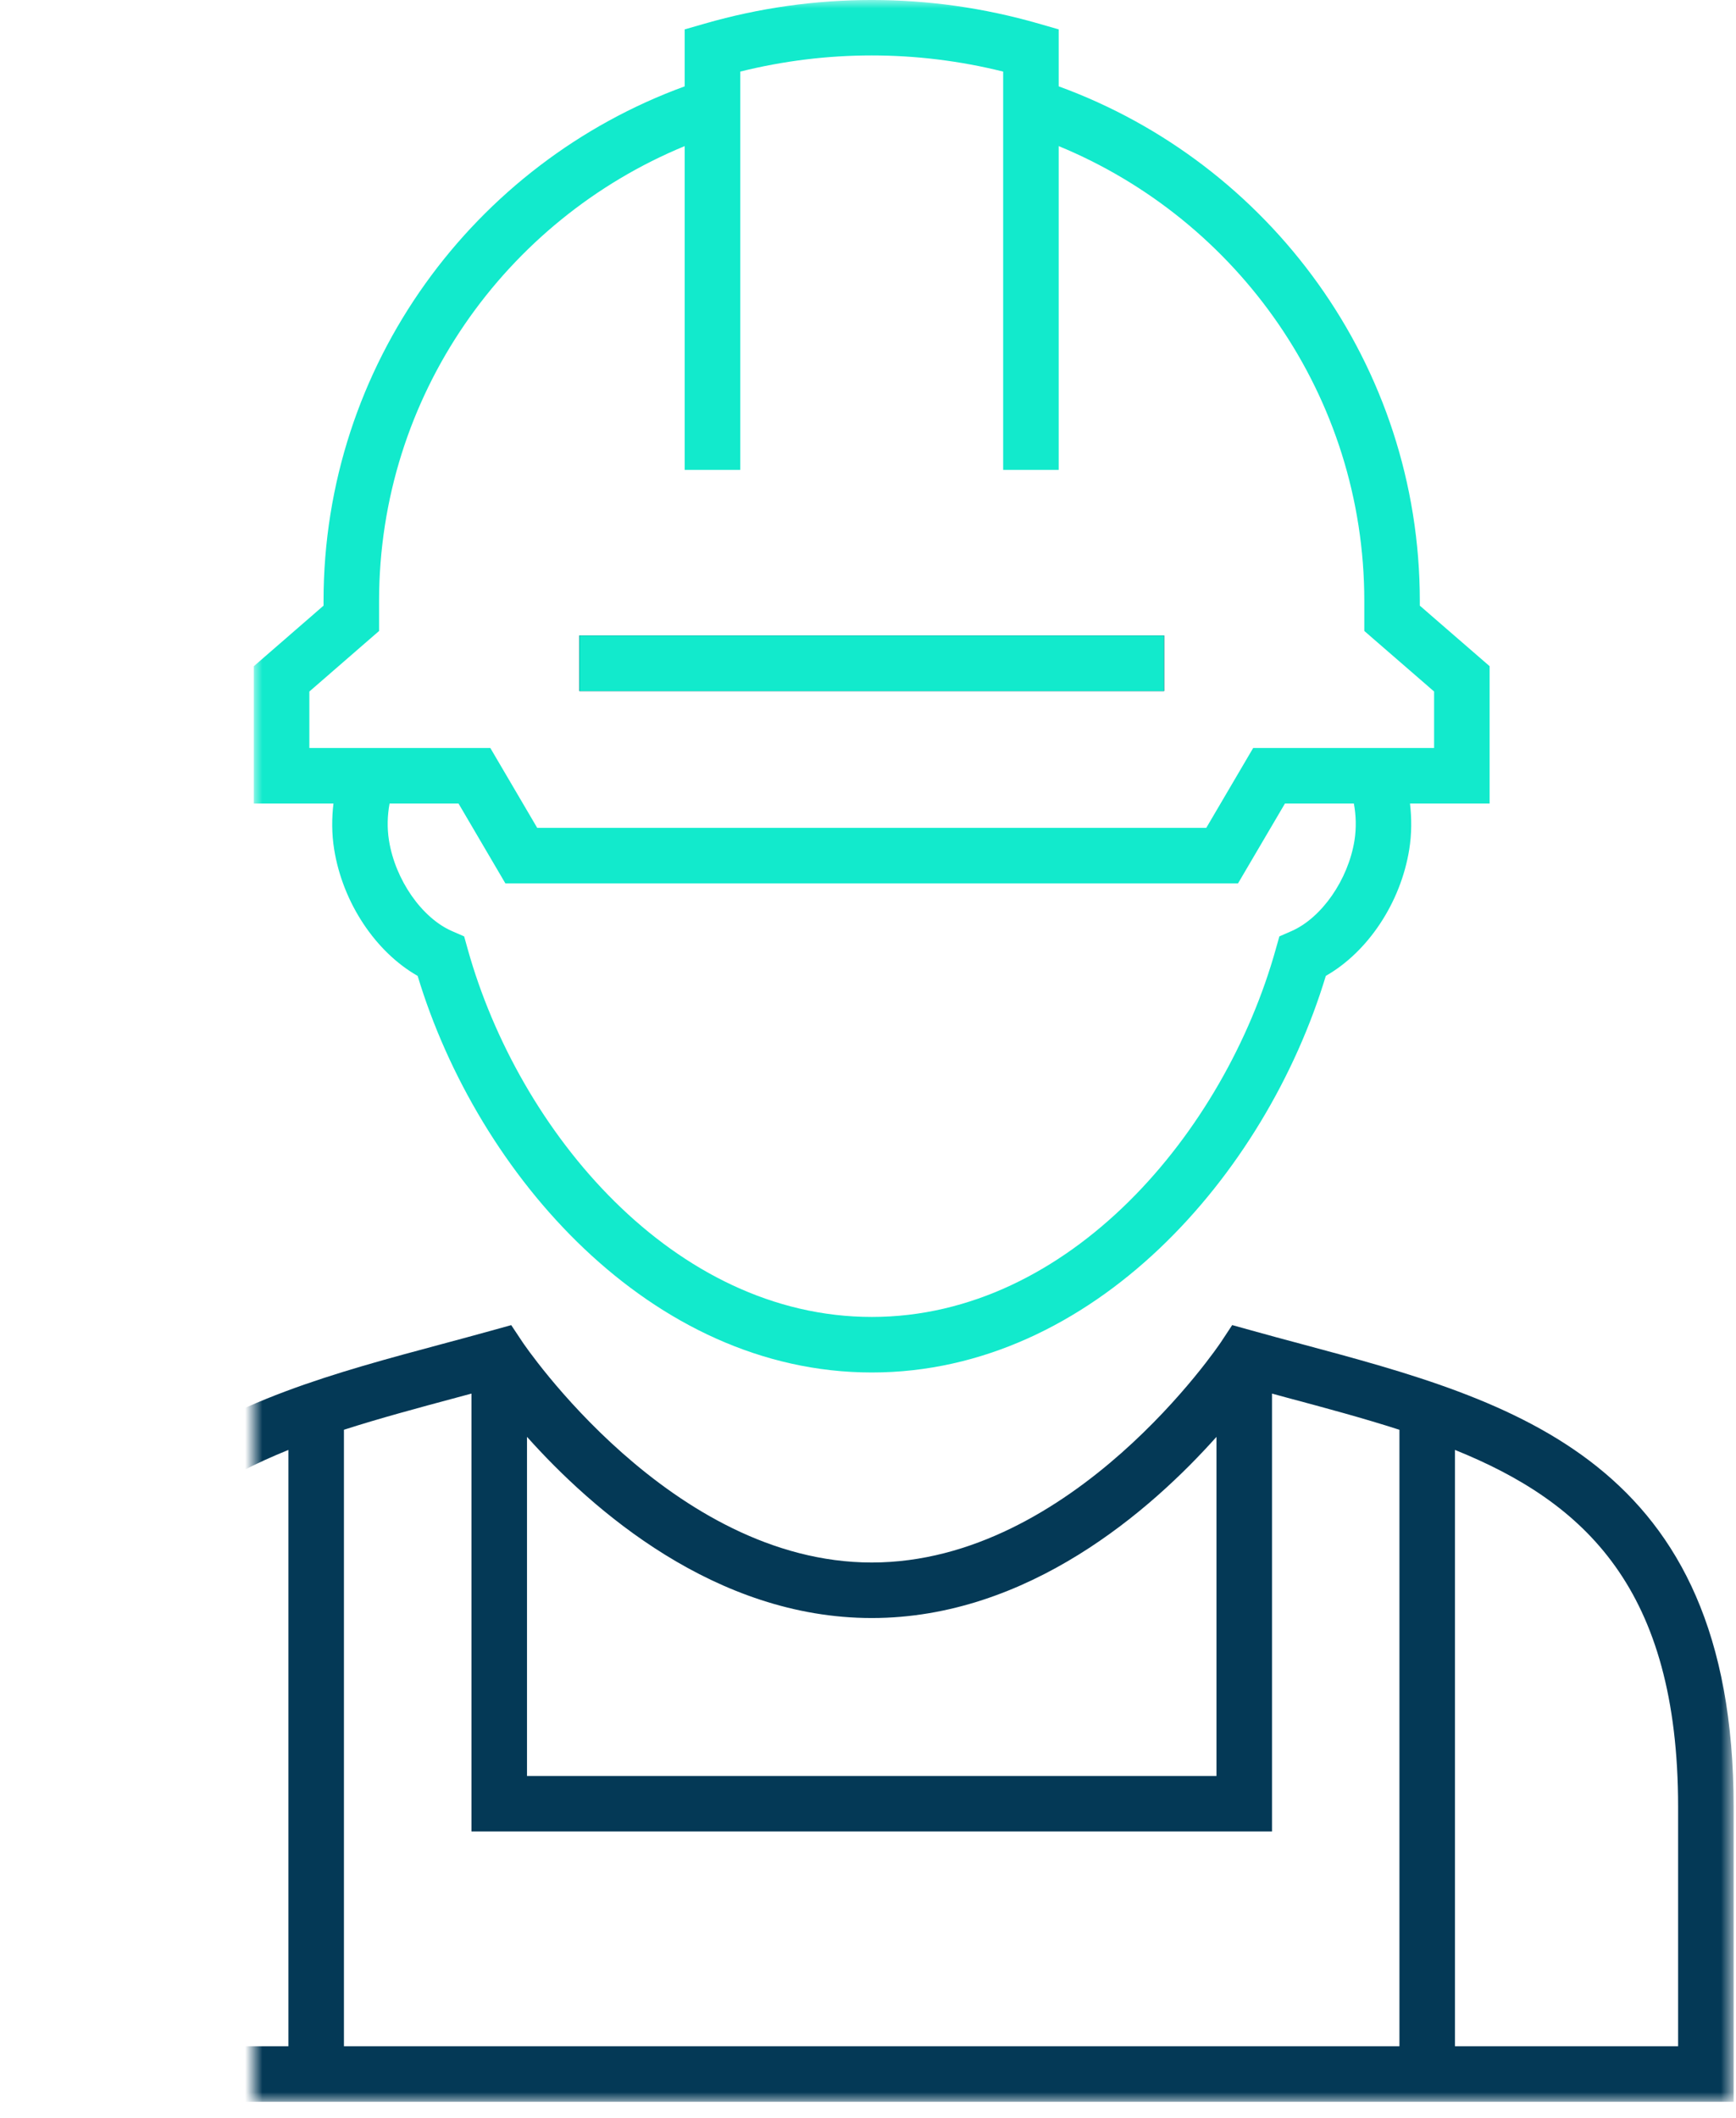
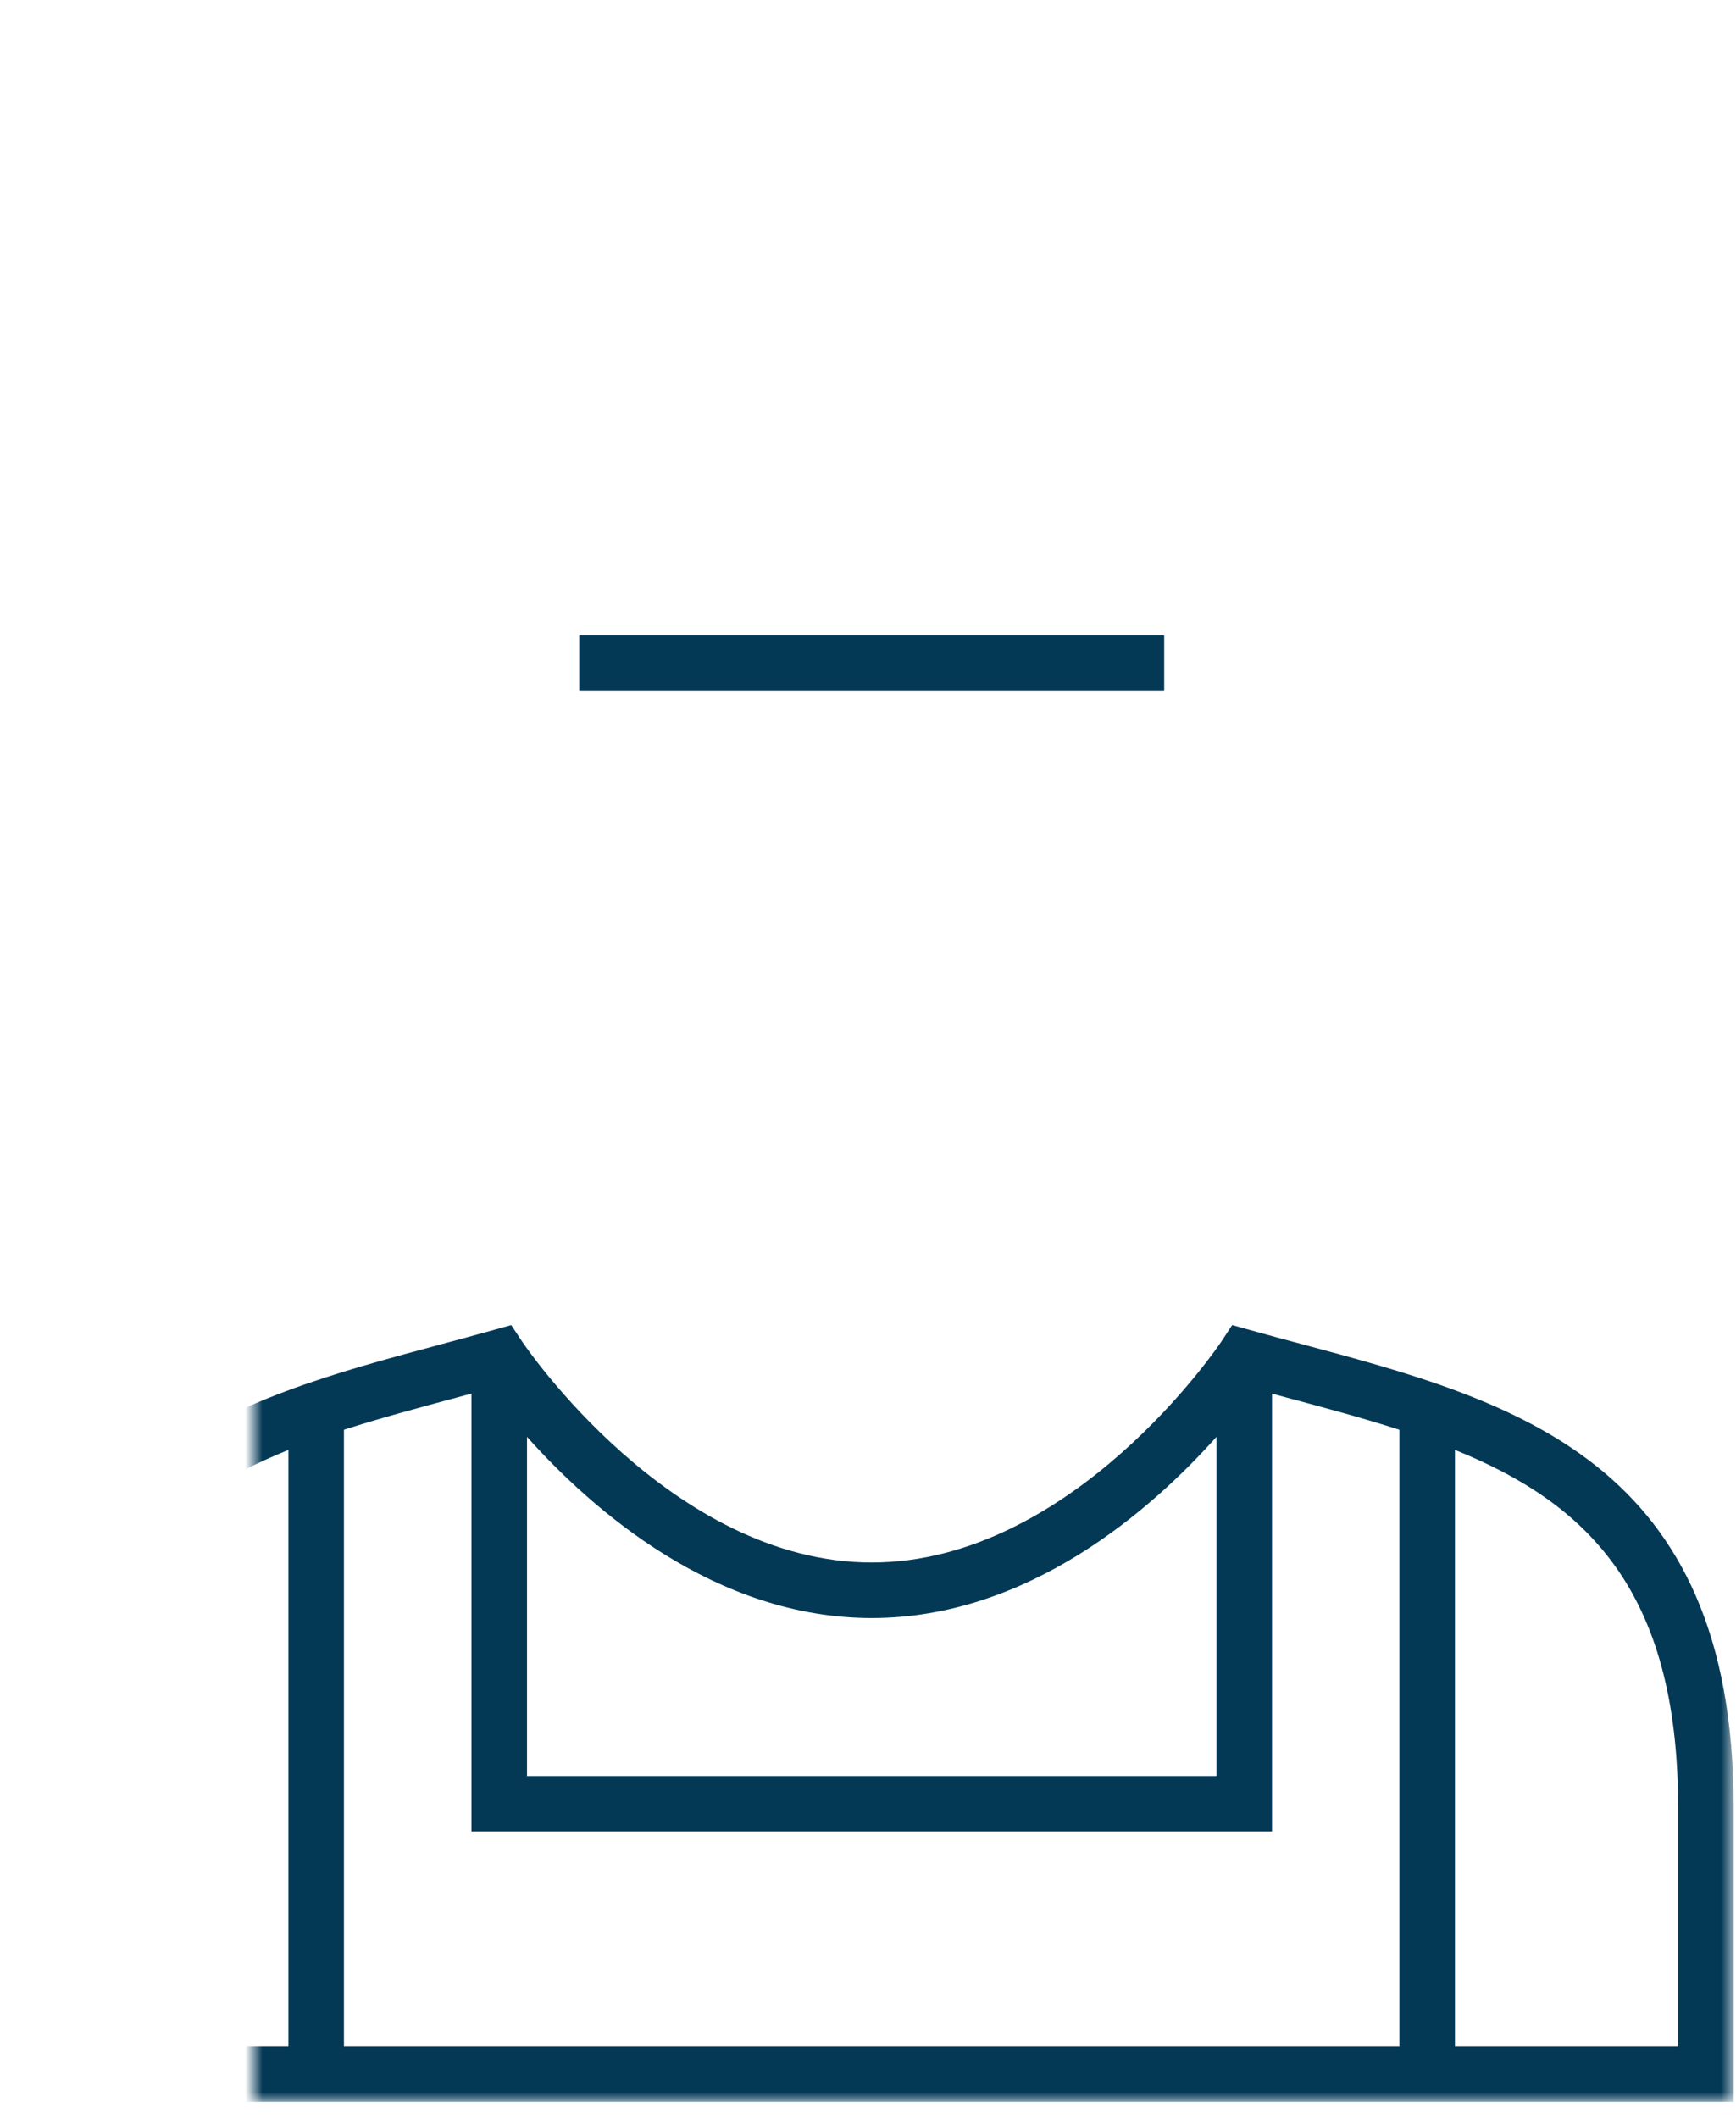
<svg xmlns="http://www.w3.org/2000/svg" xmlns:xlink="http://www.w3.org/1999/xlink" width="100px" height="122px" viewBox="0 0 100 122" version="1.1">
  <title>BuildingAndConstruction</title>
  <defs>
    <polygon id="path-1" points="0 0 71.187 0 71.187 79.057 0 79.057" />
    <polygon id="path-3" points="-14.059 121.066 85.242 121.066 85.242 0 -14.059 0" />
  </defs>
  <g id="Page-1" stroke="none" stroke-width="1" fill="none" fill-rule="evenodd">
    <g id="HOME" transform="translate(-349, -939)">
      <g id="OurOffer" transform="translate(96, 800)">
        <g id="BuildingAndConstruction" transform="translate(267.621, 139)">
          <g id="Group-12">
            <mask id="mask-2" fill="white">
              <use xlink:href="#path-1" />
            </mask>
            <g id="Clip-8" />
            <mask id="mask-4" fill="white">
              <use xlink:href="#path-3" />
            </mask>
            <g id="Clip-11" />
            <polygon id="Fill-10" fill="#043956" mask="url(#mask-4)" points="18.755 39.806 52.432 39.806 52.432 36.607 18.755 36.607" />
            <polygon id="Fill-14" fill="#043956" mask="url(#mask-4)" points="18.755 39.806 52.432 39.806 52.432 36.607 18.755 36.607" />
-             <path d="M3.199,39.833 L7.215,36.345 L7.215,34.625 C7.215,22.796 14.508,12.668 24.82,8.416 L24.82,27.067 L28.019,27.067 L28.019,4.124 C33.003,2.883 38.181,2.883 43.165,4.124 L43.165,27.067 L46.364,27.067 L46.364,8.416 C56.675,12.668 63.968,22.796 63.968,34.625 L63.968,36.345 L67.989,39.833 L67.989,43.086 L57.566,43.086 L54.865,47.686 L16.324,47.686 L13.624,43.086 L3.199,43.086 L3.199,39.833 Z M63.401,48.417 C63.036,50.681 61.51,52.874 59.771,53.634 L59.075,53.938 L58.869,54.669 C55.927,65.198 46.989,75.858 35.599,75.858 C24.201,75.858 15.261,65.2 12.32,54.669 L12.116,53.938 L11.418,53.634 C9.678,52.876 8.151,50.683 7.787,48.419 C7.67,47.684 7.694,46.963 7.82,46.285 L11.792,46.285 L14.491,50.885 L56.693,50.885 L59.396,46.285 L63.367,46.285 C63.492,46.963 63.517,47.684 63.401,48.417 L63.401,48.417 Z M4.628,48.925 C5.123,52.005 7.014,54.833 9.437,56.214 C12.899,67.679 22.86,79.057 35.599,79.057 C48.33,79.057 58.288,67.679 61.751,56.212 C64.176,54.829 66.064,52.001 66.558,48.923 C66.701,48.021 66.699,47.138 66.6,46.285 L71.187,46.285 L71.187,38.375 L67.166,34.887 L67.166,34.625 C67.166,20.999 58.48,9.391 46.364,4.974 L46.364,1.693 L45.208,1.36 C38.917,-0.454 32.273,-0.454 25.976,1.36 L24.82,1.693 L24.82,4.974 C12.704,9.391 4.016,20.999 4.016,34.625 L4.016,34.887 L-9.99999975e-05,38.375 L-9.99999975e-05,46.285 L4.588,46.285 C4.486,47.138 4.484,48.021 4.628,48.925 L4.628,48.925 Z" id="Fill-16" fill="#12EACC" mask="url(#mask-4)" />
-             <polygon id="Fill-17" fill="#12EACC" mask="url(#mask-4)" points="18.755 39.806 52.432 39.806 52.432 36.607 18.755 36.607" />
            <path d="M82.044,117.867 L69.19,117.867 L69.19,83.518 C76.675,86.537 82.044,91.525 82.044,104.079 L82.044,117.867 Z M5.191,117.867 L5.191,82.356 C7.263,81.69 9.445,81.104 11.686,80.502 C11.97,80.426 12.253,80.35 12.538,80.273 L12.538,105.497 L58.651,105.497 L58.651,80.273 C58.934,80.35 59.219,80.428 59.502,80.505 C61.741,81.104 63.922,81.691 65.992,82.358 L65.992,117.867 L5.191,117.867 Z M-10.86,117.867 L-10.86,104.079 C-10.86,91.528 -5.491,86.537 1.993,83.518 L1.993,117.867 L-10.86,117.867 Z M35.595,93.201 C44.619,93.201 51.704,86.962 55.452,82.766 L55.452,102.298 L15.736,102.298 L15.736,82.764 C19.485,86.96 26.571,93.201 35.595,93.201 L35.595,93.201 Z M60.332,77.414 C59.382,77.16 58.428,76.904 57.481,76.639 L56.358,76.327 L55.716,77.3 C55.633,77.427 47.189,90.003 35.595,90.003 C24.035,90.003 15.555,77.425 15.471,77.297 L14.827,76.329 L13.708,76.639 C12.76,76.904 11.808,77.158 10.858,77.414 C-1.392,80.698 -14.059,84.095 -14.059,104.079 L-14.059,121.066 L1.993,121.066 L69.19,121.066 L85.243,121.066 L85.243,104.079 C85.243,84.097 72.579,80.7 60.332,77.414 L60.332,77.414 Z" id="Fill-18" fill="#043956" mask="url(#mask-4)" />
          </g>
          <g id="Group-6" transform="translate(-14.059, 76.327)" />
          <g id="Group-9" />
        </g>
      </g>
    </g>
  </g>
</svg>